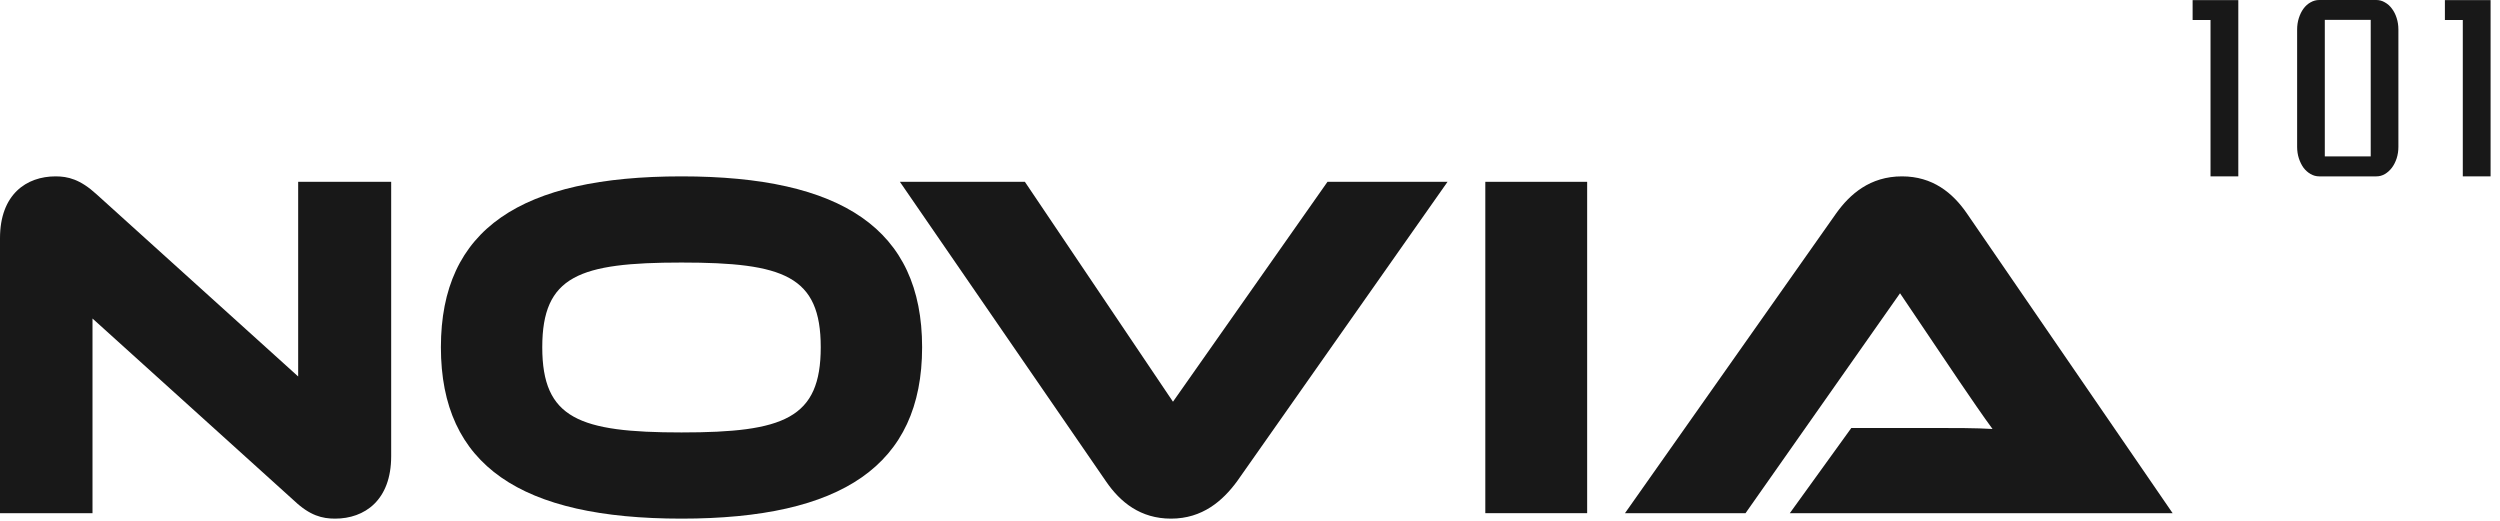
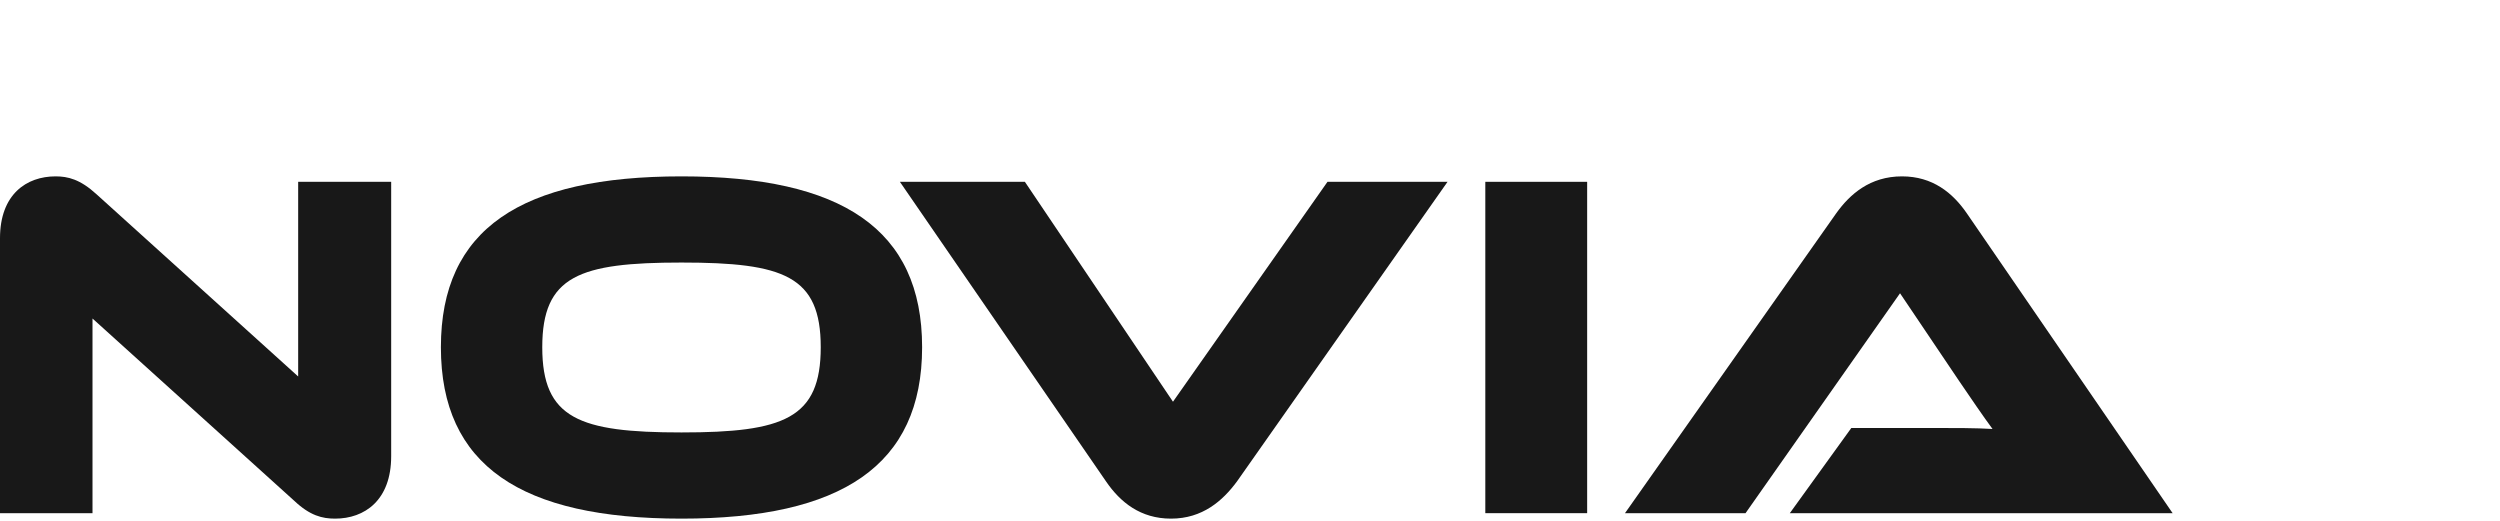
<svg xmlns="http://www.w3.org/2000/svg" width="168" height="35" viewBox="0 0 168 35" fill="none">
  <path d="M22.517 34.852C21.657 34.852 20.831 34.652 19.773 33.653L6.216 21.404V34.485H0V16.012C0 13.05 1.786 11.852 3.736 11.852C4.563 11.852 5.39 12.051 6.481 13.05L20.037 25.299V12.218H26.287V30.658C26.287 33.62 24.501 34.852 22.517 34.852Z" fill="#181818" />
  <path d="M45.797 11.852C56.543 11.852 61.966 15.38 61.966 23.335C61.966 31.29 56.543 34.852 45.797 34.852C35.018 34.852 29.628 31.29 29.628 23.335C29.628 15.38 35.018 11.852 45.797 11.852ZM45.797 29.06C52.674 29.06 55.154 28.128 55.154 23.335C55.154 18.542 52.674 17.643 45.797 17.643C38.919 17.643 36.44 18.542 36.44 23.335C36.44 28.128 38.919 29.06 45.797 29.06Z" fill="#181818" />
  <path d="M60.473 12.218H68.872L78.824 26.996L89.207 12.218H97.275L83.123 32.355C82.164 33.653 80.808 34.852 78.692 34.852C76.642 34.852 75.286 33.753 74.328 32.355L60.473 12.218Z" fill="#181818" />
  <path d="M106.657 12.218V34.485H99.813V12.218H106.657Z" fill="#181818" />
  <path d="M146 34.485H120.276L124.409 28.76H129.964C131.286 28.76 132.84 28.76 133.898 28.827C133.303 28.028 132.377 26.663 131.65 25.598L127.682 19.707L117.3 34.485H109.199L123.384 14.348C124.309 13.05 125.665 11.852 127.814 11.852C129.864 11.852 131.22 12.95 132.179 14.348L146 34.485Z" fill="#181818" />
-   <path d="M148.547 1.344H147.344V0.008H150.414V11.852H148.547V1.344Z" fill="#181818" />
-   <path d="M154.367 1.992C154.367 1.711 154.406 1.451 154.484 1.211C154.562 0.966 154.667 0.755 154.797 0.578C154.932 0.396 155.091 0.255 155.273 0.156C155.456 0.052 155.648 0 155.852 0H159.688C159.891 0 160.081 0.052 160.258 0.156C160.44 0.255 160.599 0.396 160.734 0.578C160.87 0.755 160.977 0.966 161.055 1.211C161.133 1.451 161.172 1.711 161.172 1.992V9.867C161.172 10.143 161.133 10.401 161.055 10.641C160.977 10.88 160.87 11.091 160.734 11.273C160.599 11.45 160.443 11.591 160.266 11.695C160.089 11.8 159.898 11.852 159.695 11.852H155.852C155.648 11.852 155.456 11.8 155.273 11.695C155.091 11.591 154.932 11.45 154.797 11.273C154.667 11.091 154.562 10.88 154.484 10.641C154.406 10.401 154.367 10.143 154.367 9.867V1.992ZM159.312 10.508V1.336H156.227V10.508H159.312Z" fill="#181818" />
-   <path d="M165.5 1.344H164.297V0.008H167.367V11.852H165.5V1.344Z" fill="#181818" />
</svg>